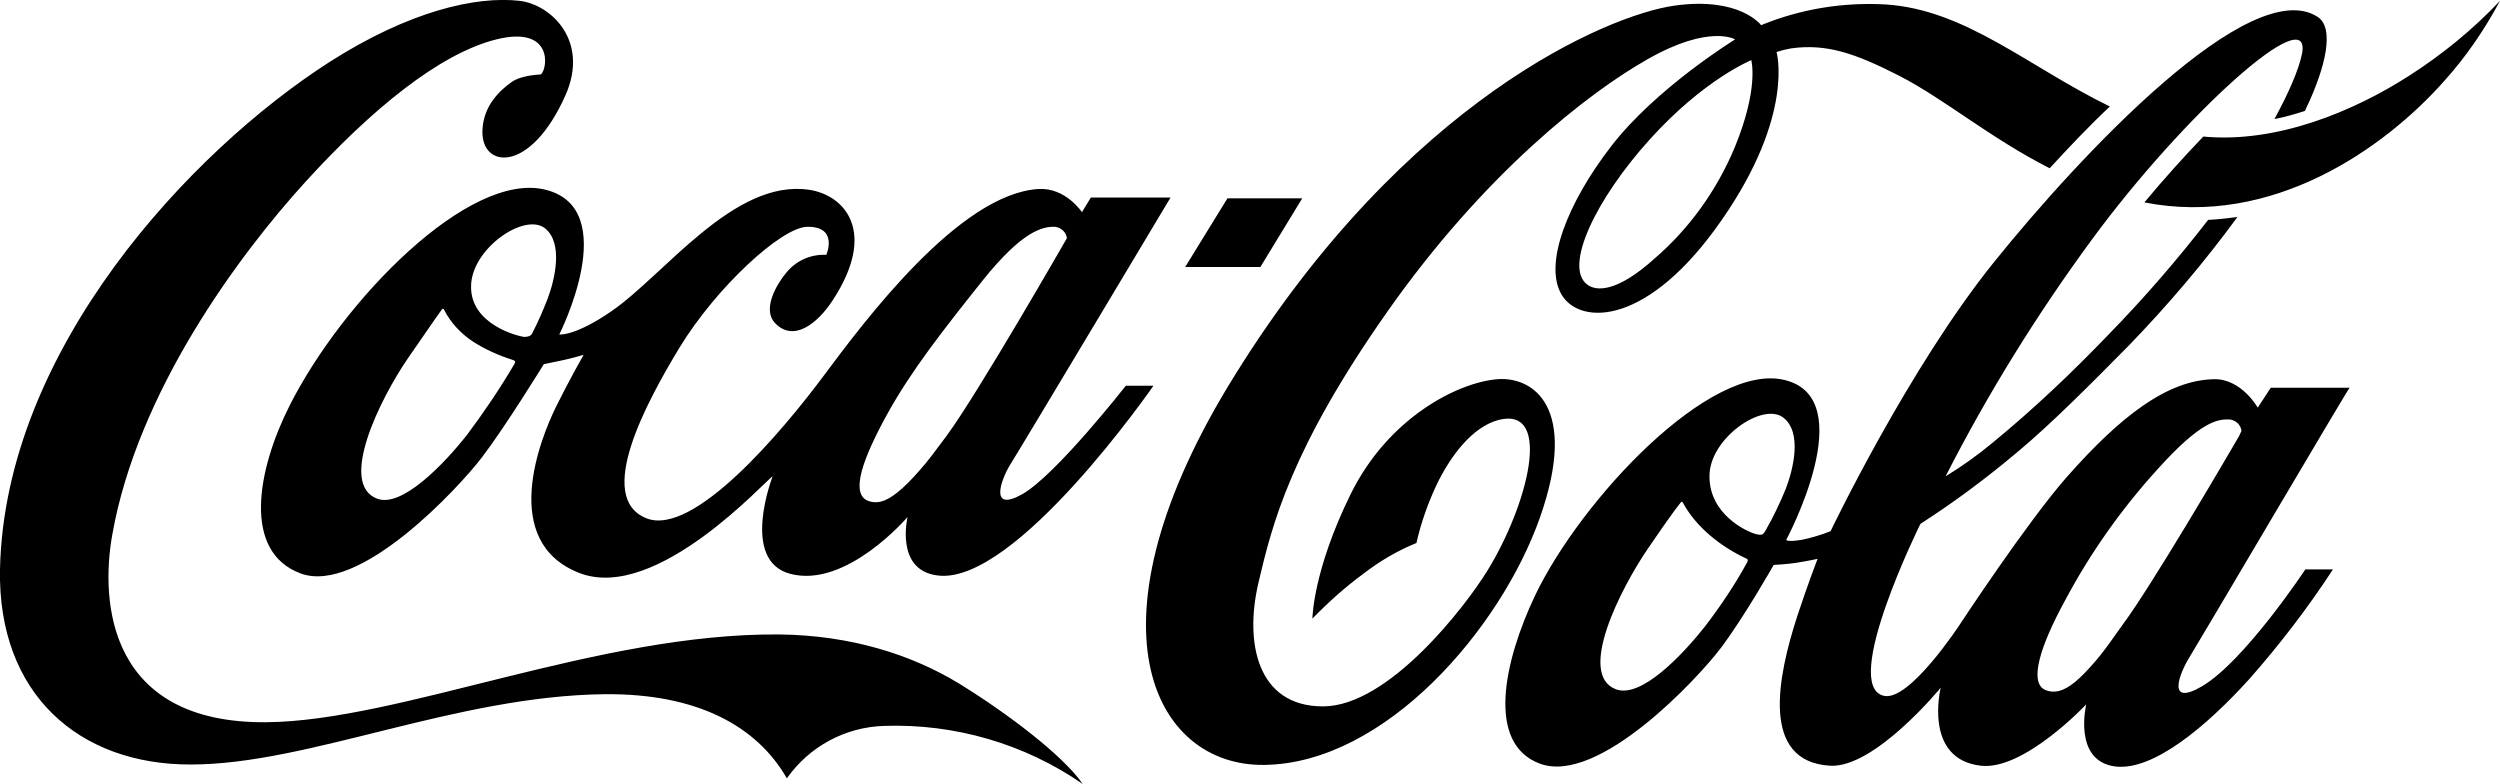
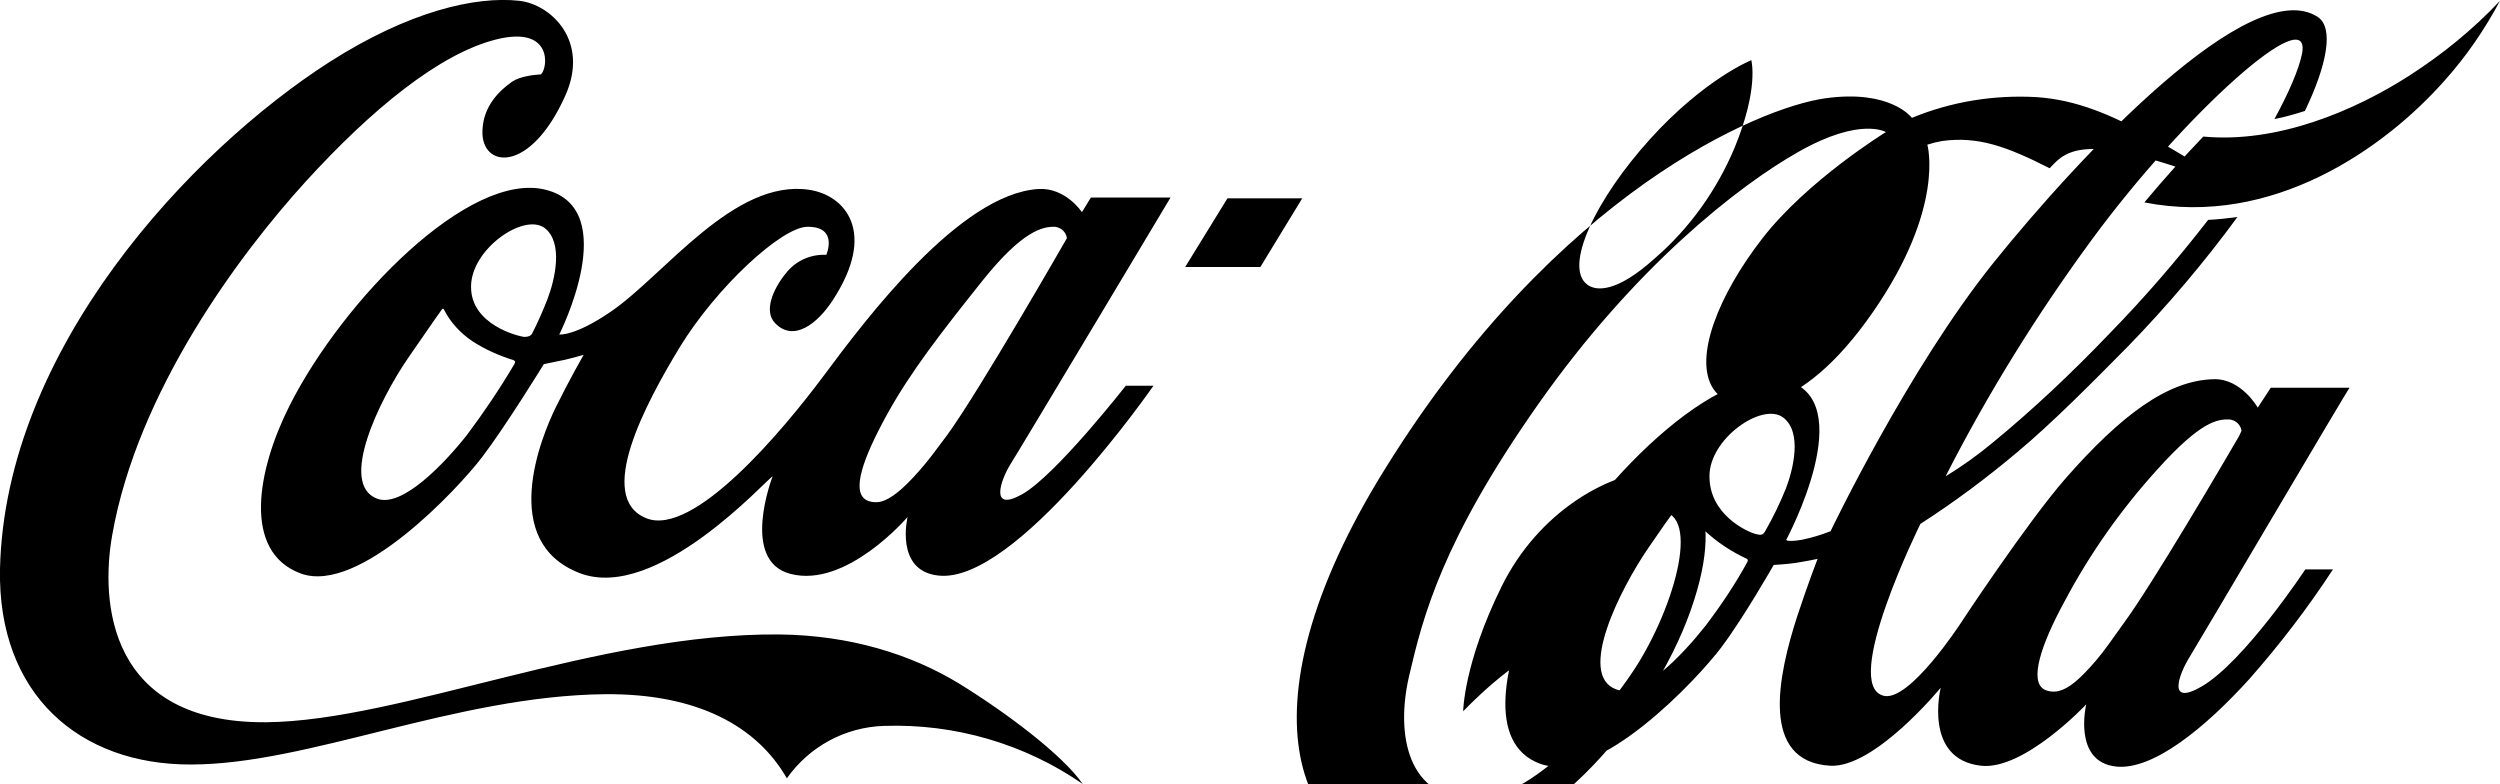
<svg xmlns="http://www.w3.org/2000/svg" version="1.2" baseProfile="tiny" id="Layer_1" x="0px" y="0px" viewBox="0 0 615.1 192.9" overflow="visible" xml:space="preserve">
-   <path d="M430.9,14.8c0,0-11.5,4.6-24.9,19.4S384.7,65.6,390.5,70c2.2,1.7,7.3,2,16.6-6.4c8.6-7.4,15.3-16.8,19.7-27.3  C432.8,21.7,430.9,15,430.9,14.8 M504.3,41.4c-14.9-7.6-25.8-17-37.1-22.8c-10.8-5.5-17.8-7.9-26.5-6.7c-1.2,0.2-2.4,0.5-3.6,0.9  c0,0,4.5,15.4-13.4,41.2c-18.1,26.2-34.6,26-39.3,18.8c-4.9-7.6,1.4-23.1,12-36.8c11.1-14.4,30.5-26.3,30.5-26.3s-6.2-3.8-21.4,4.8  c-14.9,8.4-40.4,28.4-64.1,62.1s-28.4,52.3-31.8,66.9s-0.3,30.3,15.9,30.3s35.1-24.7,40.4-33.3c9.9-16,16.3-40.5,2.9-37.2  c-6.6,1.7-12,9-15.4,16.1c-2.1,4.5-3.8,9.3-4.9,14.2c-4.7,1.9-9.1,4.5-13.1,7.6c-4.5,3.3-8.6,7-12.5,11c0,0,0.1-11.7,9.4-30.6  s26.4-27.5,36.1-28.3c8.7-0.7,20.1,6.7,10.5,34s-38,60.5-67.8,60.9c-27.5,0.4-45.5-34.7-7.2-96c42.1-67.7,91.8-88.5,108-90.8  s21.4,4.8,21.4,4.8c9.7-4,20.2-5.7,30.7-5.1c19.7,1.3,35,15.3,55.1,25.1C513.8,31.2,508.8,36.5,504.3,41.4 M592.8,18.6  c-13.7,8.8-32.6,16.7-50.7,15c-4.6,4.8-9.5,10.2-14.5,16.2c31.5,6.2,59.1-13.3,73.8-29.9c5.3-6,9.9-12.6,13.7-19.7  C608.4,7.3,600.9,13.4,592.8,18.6 M550.9,107.3c0.2-0.4,0.4-0.9,0.6-1.3c-0.2-1.5-1.4-2.6-2.9-2.8c-3-0.1-7.1,0.4-17.8,12.3  c-8.9,9.8-16.6,20.7-22.8,32.4c-6.1,11.2-8.6,19.6-5.1,21.7c1.1,0.6,2.5,0.7,3.7,0.4c2.4-0.6,5.1-2.8,9.2-7.6  c1.9-2.2,4.1-5.4,6.6-8.9C529.5,143.9,547.3,113.5,550.9,107.3 M439.4,120.2c1.8-4.7,4.1-13.9-0.7-17.5c-5.1-3.8-18.1,5.2-18.1,14.4  c-0.1,9.4,9.1,13.7,11.4,14.3c1.3,0.3,1.7,0.3,2.3-0.7C436.2,127.4,437.9,123.9,439.4,120.2 M429.6,137.4c-3.2-1.5-6.2-3.4-8.9-5.7  c-2.7-2.3-5-5-6.7-8.1c-0.2-0.3-0.4-0.1-0.6,0.2s-1,1-7.9,11.1s-17.5,31.1-7.9,34.7c6.2,2.3,16.4-8.5,22-15.6  c3.8-5,7.3-10.2,10.3-15.7C430.2,137.7,429.9,137.5,429.6,137.4 M538.7,161.7c-2.6,4.2-5.6,12.2,3,7.2c10.5-6.1,25.5-28.8,25.5-28.8  h6.8c-6.2,9.5-13.1,18.5-20.6,27c-10.7,11.8-23.6,22.5-32.8,21.5c-10.7-1.2-7.3-15.3-7.3-15.3s-15.3,16.3-25.9,15.1  c-14.3-1.6-9.9-19.2-9.9-19.2s-16.2,19.8-27.2,19.2c-17.3-1-12.9-22-8.1-36.8c2.6-7.9,5-14.1,5-14.1s-1.7,0.4-5.4,1  c-1.9,0.3-5.4,0.5-5.4,0.5s-7.2,12.7-12.9,20.3s-30.2,33.9-44.6,28.6c-13.3-4.9-8.9-25.2-1.2-41.4c11.3-23.6,43.1-57.5,61.4-53  c19,4.6,0.4,39.3,0.4,39.3s0,0.1,0.2,0.2c0.4,0.1,1.4,0.2,3.7-0.2c2.4-0.5,4.7-1.2,7-2.1c0,0,19.1-40,40.2-66.2s63.2-71.2,79.7-60.3  c4,2.7,2.2,11.9-3.2,23.1c-2.5,0.8-4.9,1.5-7.5,2c3.6-6.6,6-12.2,6.8-16.1c2.5-13.5-29.1,15-51.6,45.6c-13.6,18.5-25.7,38-36.1,58.4  c4.1-2.5,8-5.3,11.6-8.3c10.1-8.3,19.6-17.3,28.6-26.7c8.7-8.9,16.8-18.3,24.4-28.1c2.4-0.1,4.8-0.4,7.2-0.7  c-8.2,11.2-17.2,21.8-26.9,31.8c-9,9.1-18.7,18.9-27.2,26c-7.6,6.4-15.5,12.3-23.9,17.7c0,0-19.7,39.8-9,42.3  c6.3,1.5,18.8-17.7,18.8-17.7s16.3-24.8,26.1-36c13.4-15.2,24.9-24,36.4-24.2c6.7-0.1,10.7,7,10.7,7l3.2-4.9h19.4  C577.8,95.5,541.6,157,538.7,161.7 M592.8,18.6c-13.7,8.8-32.6,16.7-50.7,15c-4.6,4.8-9.5,10.2-14.5,16.2  c31.5,6.2,59.1-13.3,73.8-29.9c5.4-6,9.9-12.6,13.7-19.7C608.4,7.3,600.9,13.4,592.8,18.6 M320.4,48.8H302l-10.4,16.9h18.5  L320.4,48.8z M233,107.1c7.9-10.8,29.5-48.5,29.5-48.5c-0.2-1.5-1.4-2.6-2.9-2.8c-3-0.1-8,0.9-17.9,13.3s-17.6,22.3-23.3,32.6  c-6.2,11.2-8.9,19.2-5.3,21.3c1.1,0.6,2.5,0.7,3.7,0.4c2.3-0.6,5.3-2.9,9.4-7.6C228.2,113.6,230.4,110.6,233,107.1 M134,56.1  c-5.1-3.8-18.1,5.2-18.1,14.4c-0.1,9.4,11.7,12.3,13.2,12.4c0.4,0,0.9-0.1,1.3-0.3c0.3-0.2,0.5-0.4,0.6-0.7c1.4-2.7,2.6-5.5,3.7-8.3  C136.5,68.9,138.7,59.7,134,56.1 M126.3,88.6c-3.5-1.1-6.9-2.6-10-4.6c-3-2-5.5-4.7-7.1-7.9c-0.2-0.3-0.4-0.1-0.6,0.2  s-1.2,1.6-8.2,11.8s-17.2,31-7.6,34.6c6.1,2.3,16.5-8.6,22.1-15.7c4.2-5.6,8.1-11.4,11.7-17.5C126.9,88.9,126.7,88.8,126.3,88.6   M277,94.9h6.8c0,0-33.9,49-53,46.7c-10.7-1.2-7.5-14.4-7.5-14.4s-15,17.6-28.8,14c-12.5-3.2-4.4-24-4.4-24  c-1.4,0.6-28.5,31.1-47.5,23.8c-19.9-7.7-9.6-33.2-5.8-40.9c3.2-6.5,6.8-12.8,6.8-12.8s-3.1,0.9-5,1.3s-4.8,1-4.8,1  s-9.4,15.3-15.2,22.9S88.4,146.4,74,141.1s-10.8-25.4-2.7-41.4c13.1-25.9,44.2-57.8,63-53c18.9,4.8,3.3,35.6,3.3,35.6  s3.8,0.5,12.8-5.7c13-8.9,30.2-32.7,48.7-29.9C207.8,48,216,57,204.8,74c-3.6,5.5-9.5,10.3-14.1,5.5c-2.9-3-0.4-8.5,2.6-12.2  c2.4-3.1,6.1-4.8,10-4.6c0,0,3.1-7-4.7-6.9c-6.3,0.1-22.3,14.8-31.4,29.7c-8.3,13.7-20.8,36.9-8.2,42c11.6,4.7,33.5-21.4,43.7-35.1  s33.4-44.7,52.8-45.9c6.7-0.4,10.7,5.7,10.7,5.7l2.2-3.6H288c0,0-36.6,61.2-39.5,65.8c-2.2,3.6-5.2,11.8,3,7.2  C259.7,117,277,94.9,277,94.9 M266.4,192.9c-14.3-9.9-31.5-14.9-48.9-14.3c-9.6,0.3-18.4,5.1-23.9,12.9  c-7.4-12.9-22.1-20.9-44.8-20.7c-36.7,0.4-73,17.3-101.8,17.3C19.5,188.2-0.6,170.8,0,140C1.2,85.9,46.9,37.2,81,15.3  C100.7,2.7,117.1-1,127.8,0.2c7.8,0.9,17.3,9.9,11.3,23.3c-8.7,19.5-20.8,17.9-20.4,8.6c0.2-6.1,4.3-9.9,7.3-12  c1.9-1.3,5.3-1.7,7.1-1.8c1.7-1.5,3-12.1-11-8.6S91.3,27,75.1,44.8s-41.3,51.5-47.5,86.9c-2.9,16.4-1,46.3,37.9,46  c33-0.3,81.6-22,126.3-21.6c17.4,0.2,32.4,4.9,44.2,12.1C247.7,175.4,261.5,185.8,266.4,192.9" />
+   <path d="M430.9,14.8c0,0-11.5,4.6-24.9,19.4S384.7,65.6,390.5,70c2.2,1.7,7.3,2,16.6-6.4c8.6-7.4,15.3-16.8,19.7-27.3  C432.8,21.7,430.9,15,430.9,14.8 M504.3,41.4c-10.8-5.5-17.8-7.9-26.5-6.7c-1.2,0.2-2.4,0.5-3.6,0.9  c0,0,4.5,15.4-13.4,41.2c-18.1,26.2-34.6,26-39.3,18.8c-4.9-7.6,1.4-23.1,12-36.8c11.1-14.4,30.5-26.3,30.5-26.3s-6.2-3.8-21.4,4.8  c-14.9,8.4-40.4,28.4-64.1,62.1s-28.4,52.3-31.8,66.9s-0.3,30.3,15.9,30.3s35.1-24.7,40.4-33.3c9.9-16,16.3-40.5,2.9-37.2  c-6.6,1.7-12,9-15.4,16.1c-2.1,4.5-3.8,9.3-4.9,14.2c-4.7,1.9-9.1,4.5-13.1,7.6c-4.5,3.3-8.6,7-12.5,11c0,0,0.1-11.7,9.4-30.6  s26.4-27.5,36.1-28.3c8.7-0.7,20.1,6.7,10.5,34s-38,60.5-67.8,60.9c-27.5,0.4-45.5-34.7-7.2-96c42.1-67.7,91.8-88.5,108-90.8  s21.4,4.8,21.4,4.8c9.7-4,20.2-5.7,30.7-5.1c19.7,1.3,35,15.3,55.1,25.1C513.8,31.2,508.8,36.5,504.3,41.4 M592.8,18.6  c-13.7,8.8-32.6,16.7-50.7,15c-4.6,4.8-9.5,10.2-14.5,16.2c31.5,6.2,59.1-13.3,73.8-29.9c5.3-6,9.9-12.6,13.7-19.7  C608.4,7.3,600.9,13.4,592.8,18.6 M550.9,107.3c0.2-0.4,0.4-0.9,0.6-1.3c-0.2-1.5-1.4-2.6-2.9-2.8c-3-0.1-7.1,0.4-17.8,12.3  c-8.9,9.8-16.6,20.7-22.8,32.4c-6.1,11.2-8.6,19.6-5.1,21.7c1.1,0.6,2.5,0.7,3.7,0.4c2.4-0.6,5.1-2.8,9.2-7.6  c1.9-2.2,4.1-5.4,6.6-8.9C529.5,143.9,547.3,113.5,550.9,107.3 M439.4,120.2c1.8-4.7,4.1-13.9-0.7-17.5c-5.1-3.8-18.1,5.2-18.1,14.4  c-0.1,9.4,9.1,13.7,11.4,14.3c1.3,0.3,1.7,0.3,2.3-0.7C436.2,127.4,437.9,123.9,439.4,120.2 M429.6,137.4c-3.2-1.5-6.2-3.4-8.9-5.7  c-2.7-2.3-5-5-6.7-8.1c-0.2-0.3-0.4-0.1-0.6,0.2s-1,1-7.9,11.1s-17.5,31.1-7.9,34.7c6.2,2.3,16.4-8.5,22-15.6  c3.8-5,7.3-10.2,10.3-15.7C430.2,137.7,429.9,137.5,429.6,137.4 M538.7,161.7c-2.6,4.2-5.6,12.2,3,7.2c10.5-6.1,25.5-28.8,25.5-28.8  h6.8c-6.2,9.5-13.1,18.5-20.6,27c-10.7,11.8-23.6,22.5-32.8,21.5c-10.7-1.2-7.3-15.3-7.3-15.3s-15.3,16.3-25.9,15.1  c-14.3-1.6-9.9-19.2-9.9-19.2s-16.2,19.8-27.2,19.2c-17.3-1-12.9-22-8.1-36.8c2.6-7.9,5-14.1,5-14.1s-1.7,0.4-5.4,1  c-1.9,0.3-5.4,0.5-5.4,0.5s-7.2,12.7-12.9,20.3s-30.2,33.9-44.6,28.6c-13.3-4.9-8.9-25.2-1.2-41.4c11.3-23.6,43.1-57.5,61.4-53  c19,4.6,0.4,39.3,0.4,39.3s0,0.1,0.2,0.2c0.4,0.1,1.4,0.2,3.7-0.2c2.4-0.5,4.7-1.2,7-2.1c0,0,19.1-40,40.2-66.2s63.2-71.2,79.7-60.3  c4,2.7,2.2,11.9-3.2,23.1c-2.5,0.8-4.9,1.5-7.5,2c3.6-6.6,6-12.2,6.8-16.1c2.5-13.5-29.1,15-51.6,45.6c-13.6,18.5-25.7,38-36.1,58.4  c4.1-2.5,8-5.3,11.6-8.3c10.1-8.3,19.6-17.3,28.6-26.7c8.7-8.9,16.8-18.3,24.4-28.1c2.4-0.1,4.8-0.4,7.2-0.7  c-8.2,11.2-17.2,21.8-26.9,31.8c-9,9.1-18.7,18.9-27.2,26c-7.6,6.4-15.5,12.3-23.9,17.7c0,0-19.7,39.8-9,42.3  c6.3,1.5,18.8-17.7,18.8-17.7s16.3-24.8,26.1-36c13.4-15.2,24.9-24,36.4-24.2c6.7-0.1,10.7,7,10.7,7l3.2-4.9h19.4  C577.8,95.5,541.6,157,538.7,161.7 M592.8,18.6c-13.7,8.8-32.6,16.7-50.7,15c-4.6,4.8-9.5,10.2-14.5,16.2  c31.5,6.2,59.1-13.3,73.8-29.9c5.4-6,9.9-12.6,13.7-19.7C608.4,7.3,600.9,13.4,592.8,18.6 M320.4,48.8H302l-10.4,16.9h18.5  L320.4,48.8z M233,107.1c7.9-10.8,29.5-48.5,29.5-48.5c-0.2-1.5-1.4-2.6-2.9-2.8c-3-0.1-8,0.9-17.9,13.3s-17.6,22.3-23.3,32.6  c-6.2,11.2-8.9,19.2-5.3,21.3c1.1,0.6,2.5,0.7,3.7,0.4c2.3-0.6,5.3-2.9,9.4-7.6C228.2,113.6,230.4,110.6,233,107.1 M134,56.1  c-5.1-3.8-18.1,5.2-18.1,14.4c-0.1,9.4,11.7,12.3,13.2,12.4c0.4,0,0.9-0.1,1.3-0.3c0.3-0.2,0.5-0.4,0.6-0.7c1.4-2.7,2.6-5.5,3.7-8.3  C136.5,68.9,138.7,59.7,134,56.1 M126.3,88.6c-3.5-1.1-6.9-2.6-10-4.6c-3-2-5.5-4.7-7.1-7.9c-0.2-0.3-0.4-0.1-0.6,0.2  s-1.2,1.6-8.2,11.8s-17.2,31-7.6,34.6c6.1,2.3,16.5-8.6,22.1-15.7c4.2-5.6,8.1-11.4,11.7-17.5C126.9,88.9,126.7,88.8,126.3,88.6   M277,94.9h6.8c0,0-33.9,49-53,46.7c-10.7-1.2-7.5-14.4-7.5-14.4s-15,17.6-28.8,14c-12.5-3.2-4.4-24-4.4-24  c-1.4,0.6-28.5,31.1-47.5,23.8c-19.9-7.7-9.6-33.2-5.8-40.9c3.2-6.5,6.8-12.8,6.8-12.8s-3.1,0.9-5,1.3s-4.8,1-4.8,1  s-9.4,15.3-15.2,22.9S88.4,146.4,74,141.1s-10.8-25.4-2.7-41.4c13.1-25.9,44.2-57.8,63-53c18.9,4.8,3.3,35.6,3.3,35.6  s3.8,0.5,12.8-5.7c13-8.9,30.2-32.7,48.7-29.9C207.8,48,216,57,204.8,74c-3.6,5.5-9.5,10.3-14.1,5.5c-2.9-3-0.4-8.5,2.6-12.2  c2.4-3.1,6.1-4.8,10-4.6c0,0,3.1-7-4.7-6.9c-6.3,0.1-22.3,14.8-31.4,29.7c-8.3,13.7-20.8,36.9-8.2,42c11.6,4.7,33.5-21.4,43.7-35.1  s33.4-44.7,52.8-45.9c6.7-0.4,10.7,5.7,10.7,5.7l2.2-3.6H288c0,0-36.6,61.2-39.5,65.8c-2.2,3.6-5.2,11.8,3,7.2  C259.7,117,277,94.9,277,94.9 M266.4,192.9c-14.3-9.9-31.5-14.9-48.9-14.3c-9.6,0.3-18.4,5.1-23.9,12.9  c-7.4-12.9-22.1-20.9-44.8-20.7c-36.7,0.4-73,17.3-101.8,17.3C19.5,188.2-0.6,170.8,0,140C1.2,85.9,46.9,37.2,81,15.3  C100.7,2.7,117.1-1,127.8,0.2c7.8,0.9,17.3,9.9,11.3,23.3c-8.7,19.5-20.8,17.9-20.4,8.6c0.2-6.1,4.3-9.9,7.3-12  c1.9-1.3,5.3-1.7,7.1-1.8c1.7-1.5,3-12.1-11-8.6S91.3,27,75.1,44.8s-41.3,51.5-47.5,86.9c-2.9,16.4-1,46.3,37.9,46  c33-0.3,81.6-22,126.3-21.6c17.4,0.2,32.4,4.9,44.2,12.1C247.7,175.4,261.5,185.8,266.4,192.9" />
</svg>